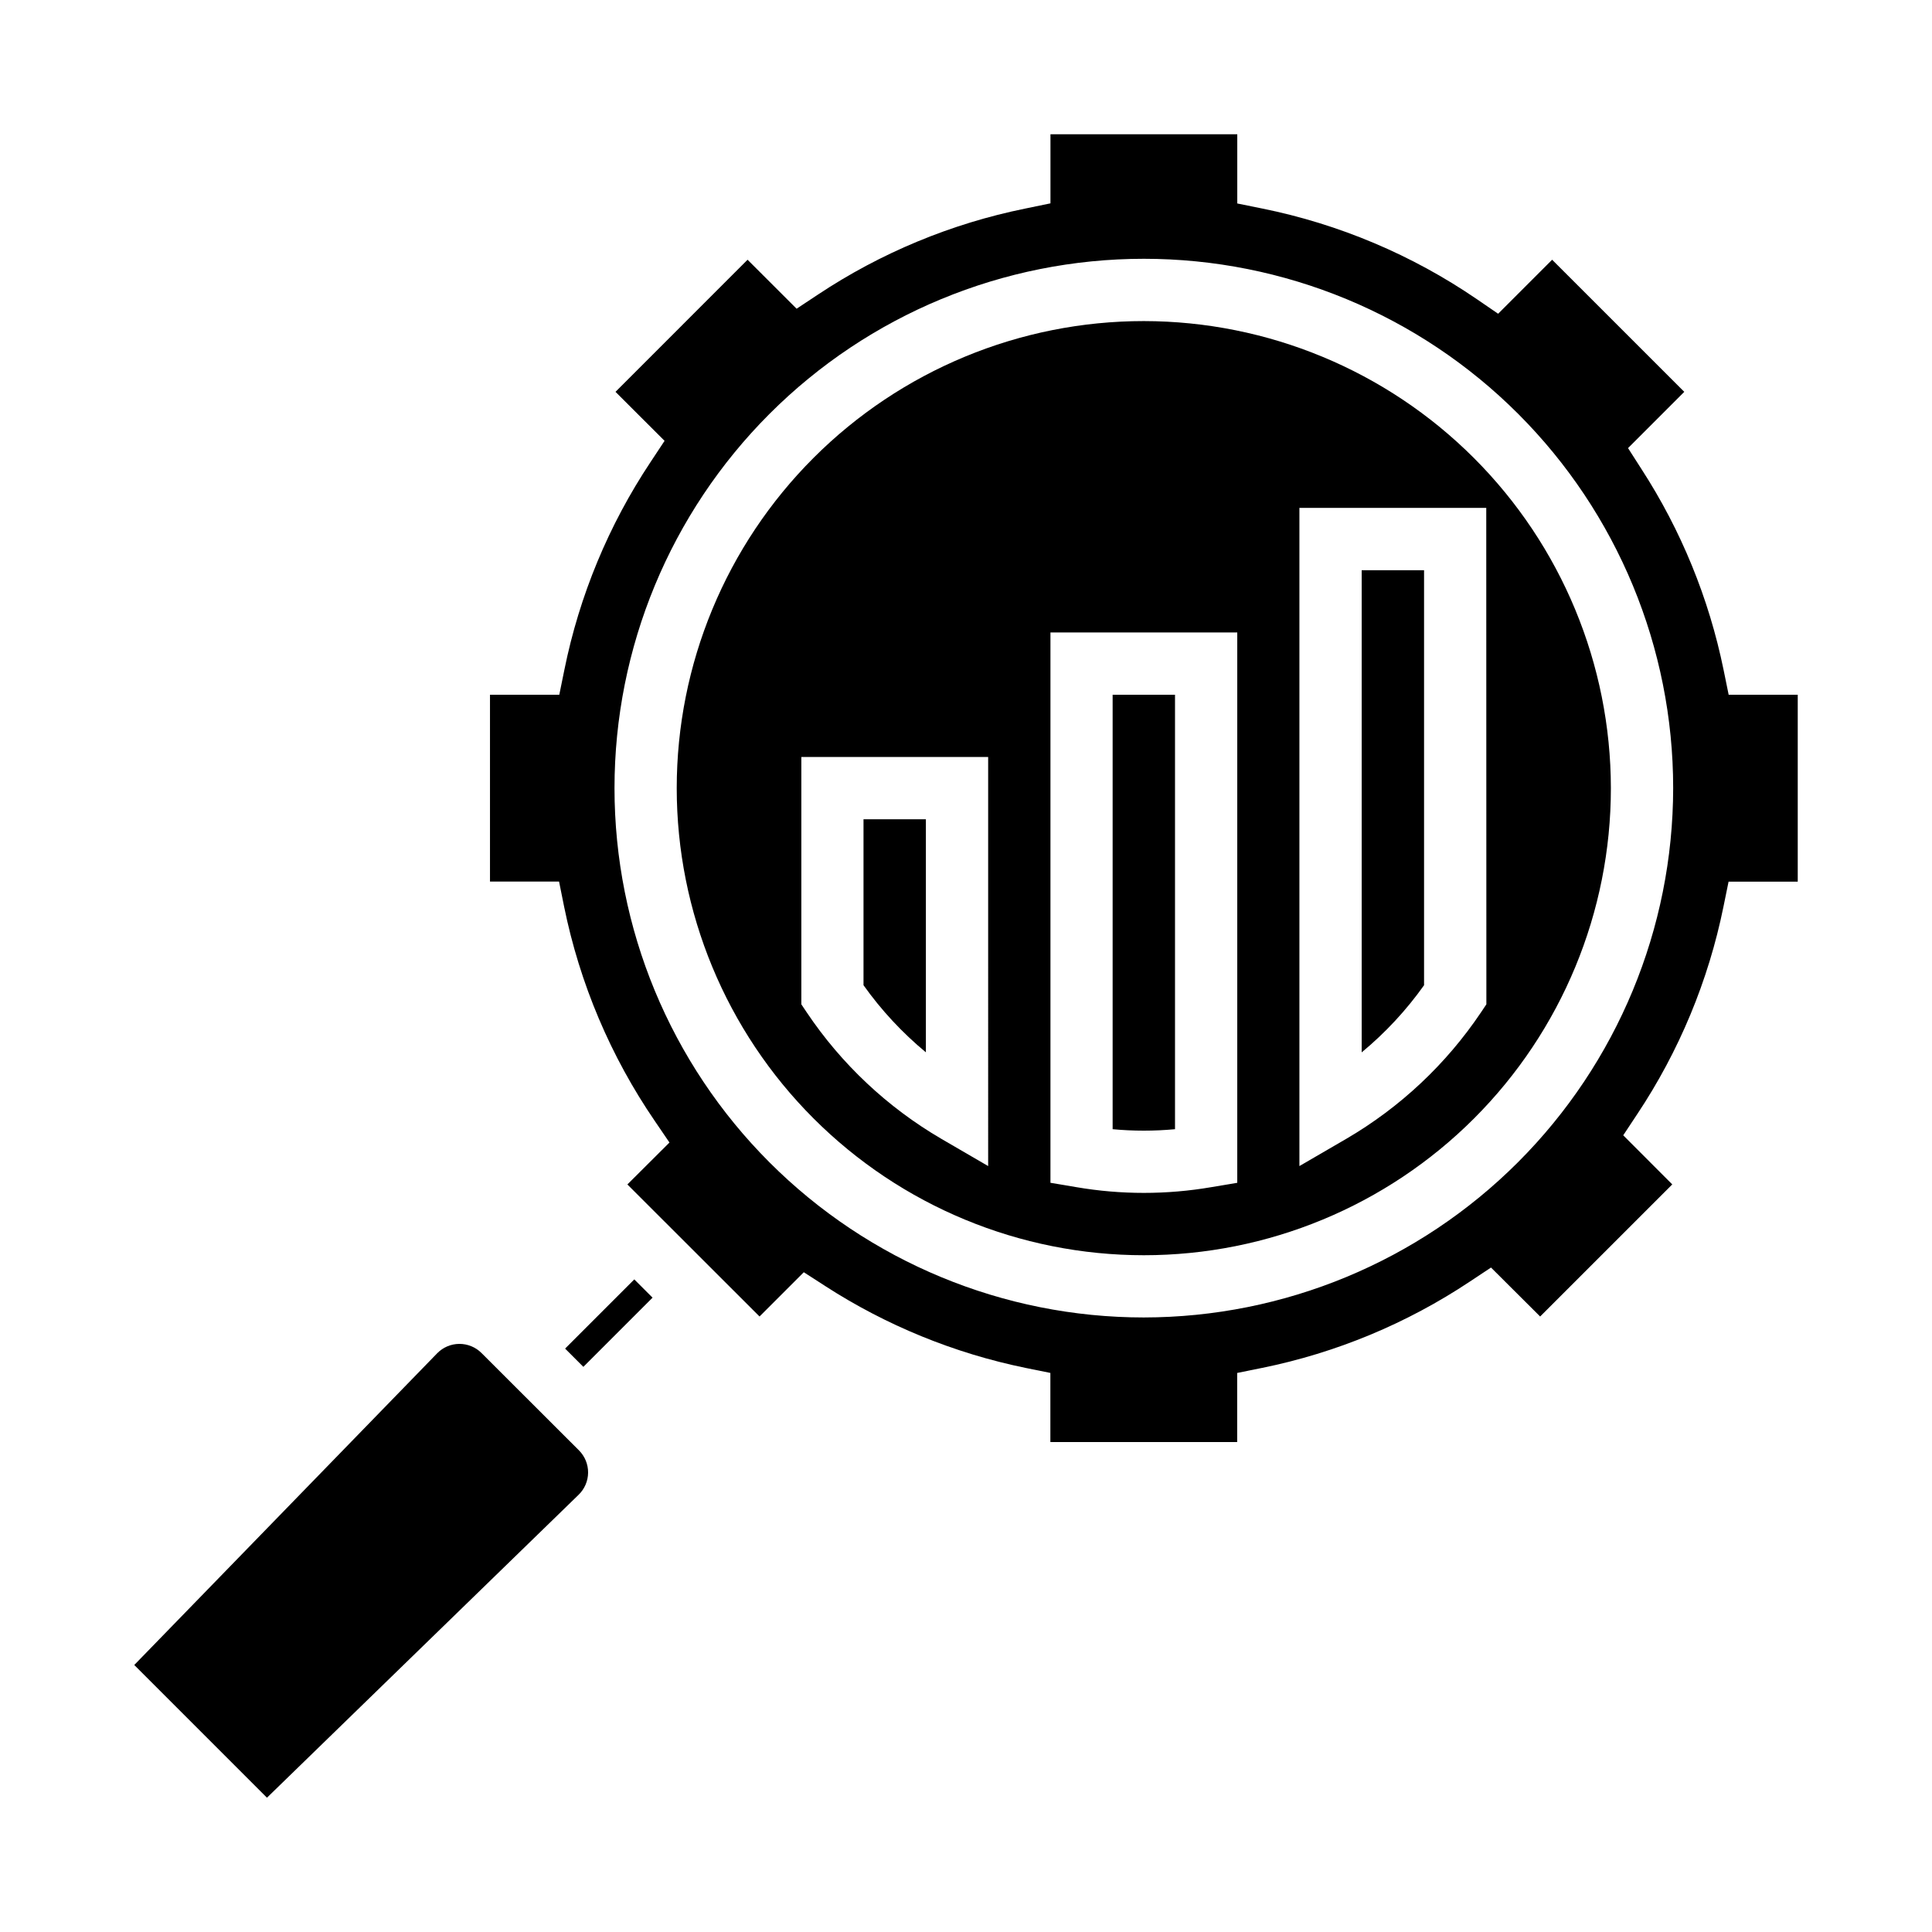
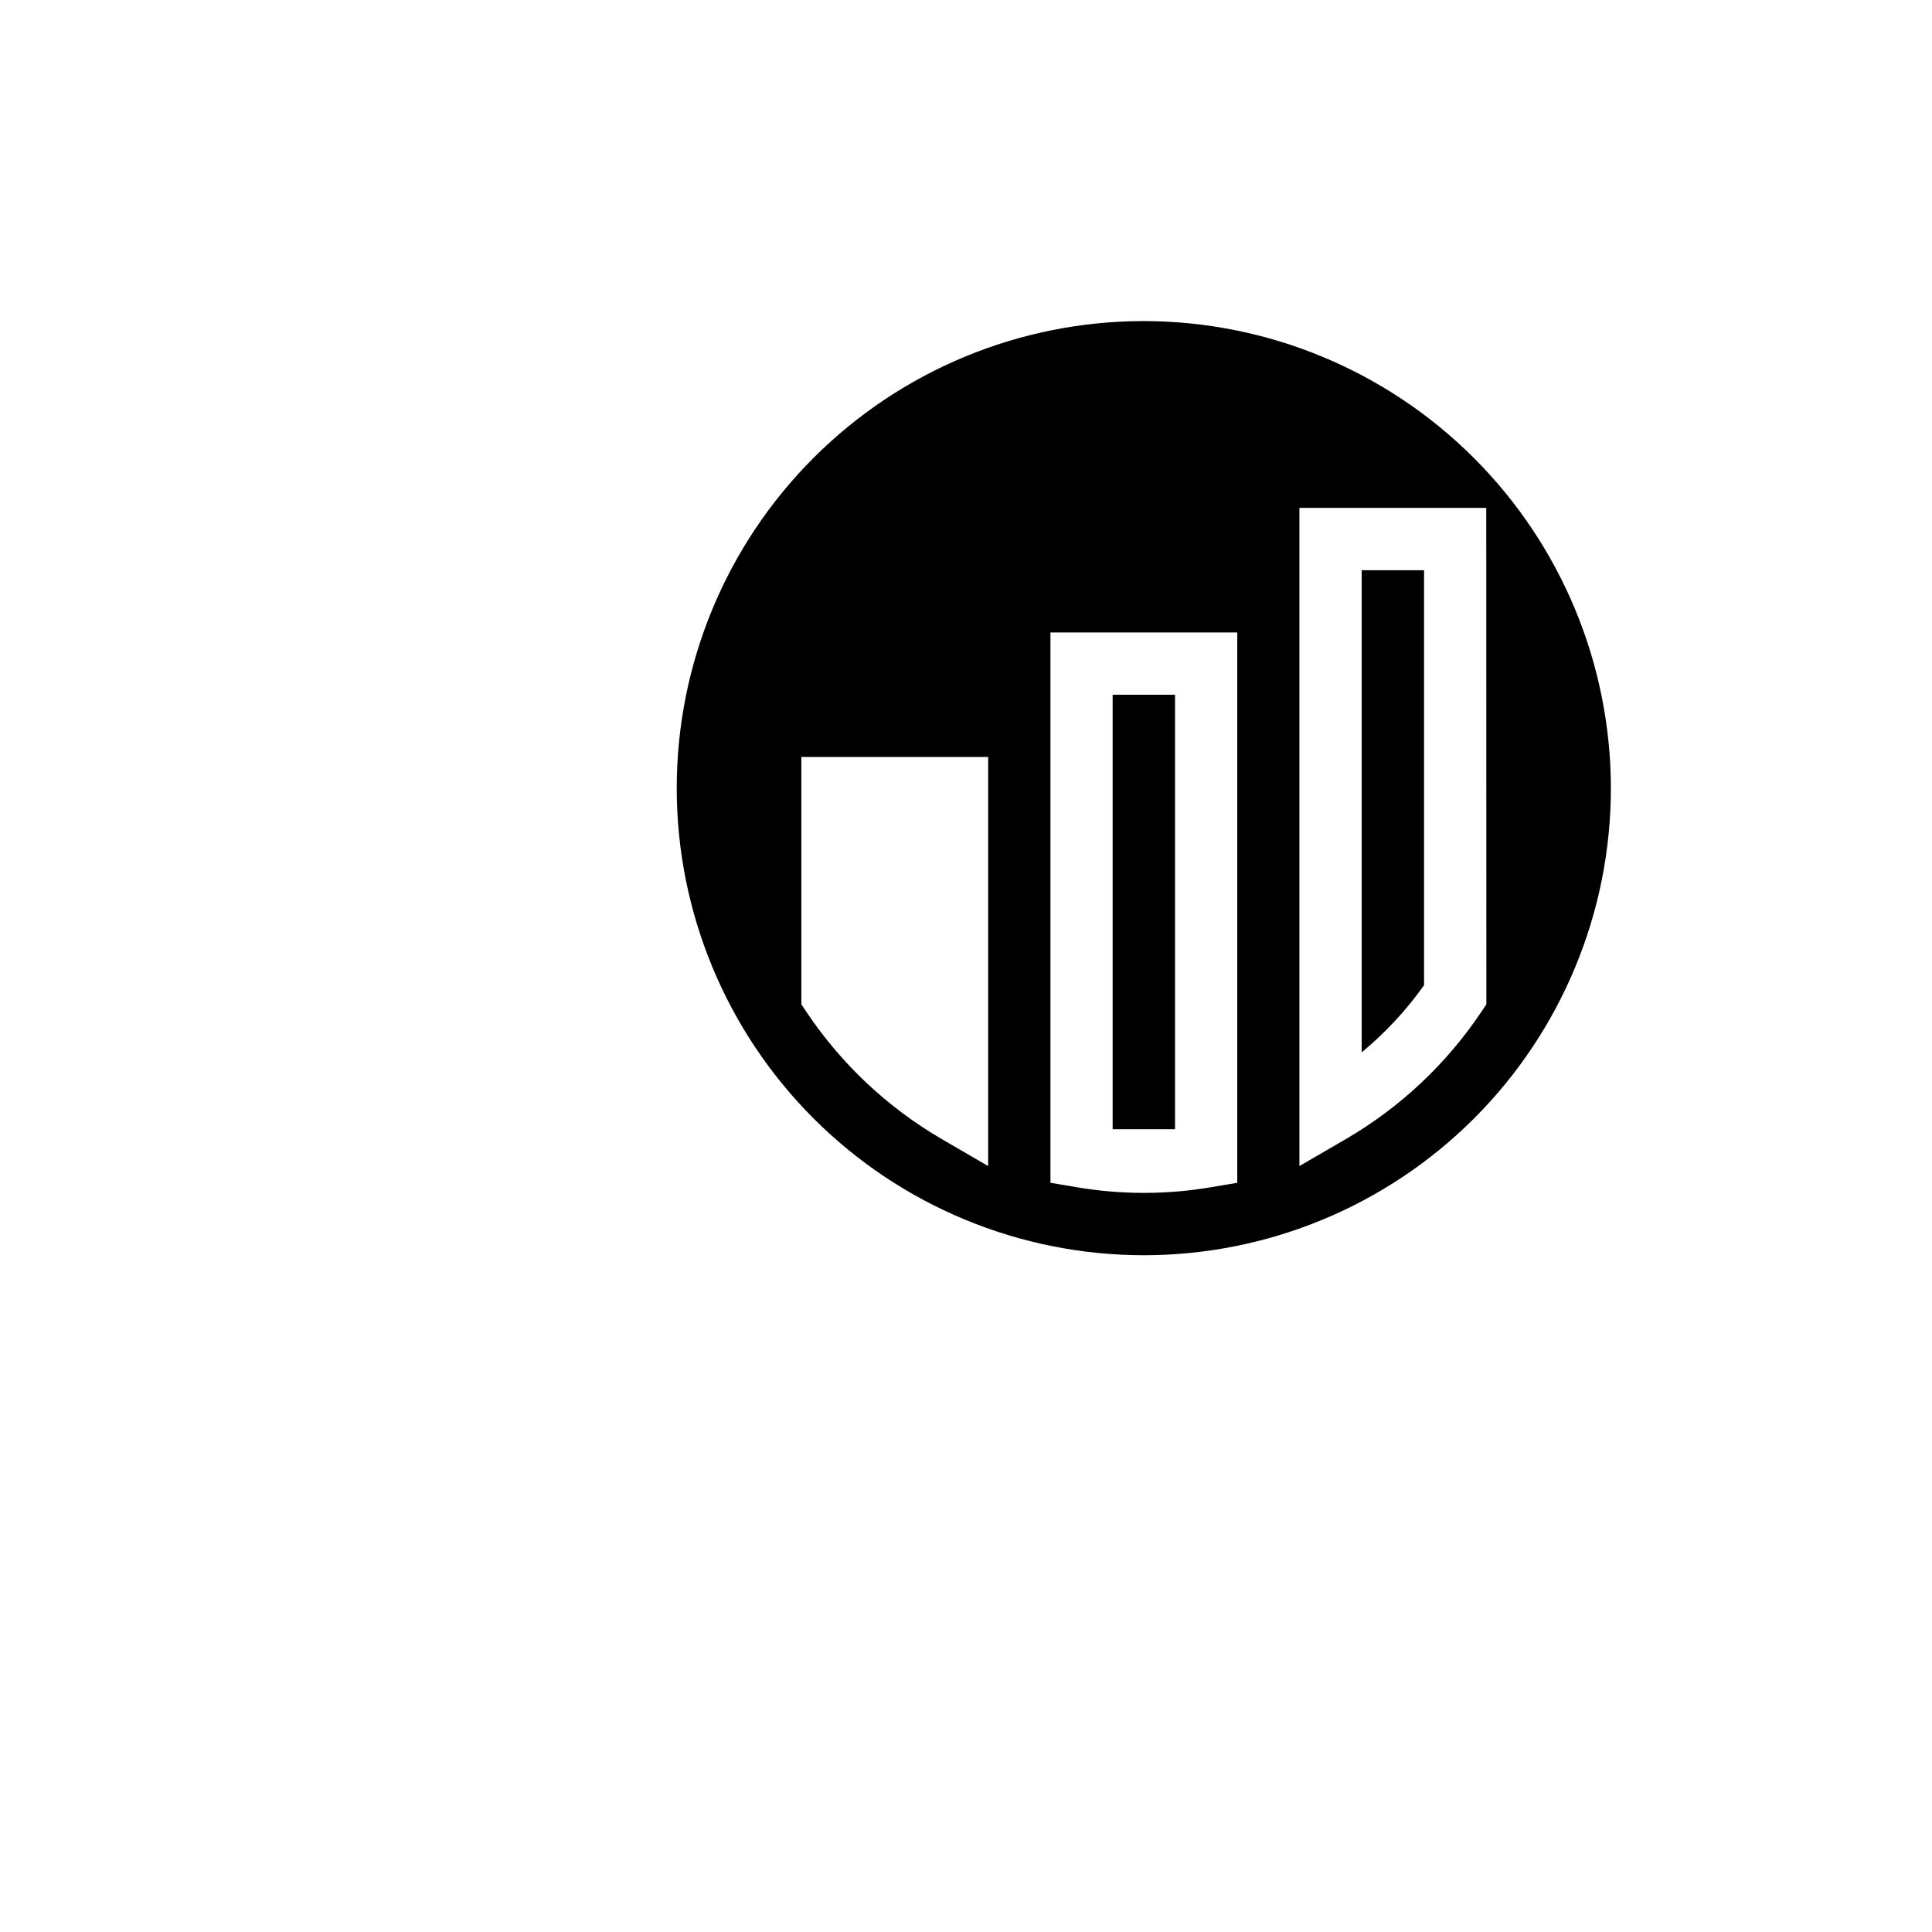
<svg xmlns="http://www.w3.org/2000/svg" fill="#000000" width="800px" height="800px" version="1.1" viewBox="144 144 512 512">
  <g>
    <path d="m521.39 405.09v-109.98h-16.531v127.78c6.262-5.184 11.82-11.164 16.531-17.793z" />
-     <path d="m389.37 422.88v-61.766h-16.531v43.973c4.711 6.629 10.27 12.609 16.531 17.793z" />
-     <path d="m455.39 443.25v-115.14h-16.531v115.14c5.496 0.516 11.031 0.516 16.531 0z" />
-     <path d="m271.6 502.56c-1.559-1.559-3.68-2.43-5.891-2.414-2.207 0.012-4.316 0.91-5.856 2.492l-80.27 82.602 35.164 35.172 82.602-80.293c1.586-1.539 2.488-3.648 2.504-5.859 0.016-2.207-0.855-4.332-2.418-5.894z" />
-     <path d="m293.76 501.39 18.336-18.336 4.836 4.836-18.336 18.336z" />
-     <path d="m602.11 328.11-1.348-6.613v0.004c-3.871-18.922-11.242-36.949-21.734-53.16l-3.582-5.59 14.902-14.91-35.016-35.008-14.312 14.312-5.617-3.848c-17.168-11.742-36.52-19.918-56.906-24.035l-6.606-1.34v-18.34h-49.508v18.309l-6.637 1.371c-19.641 3.984-38.324 11.738-55.016 22.828l-5.621 3.723-12.996-12.98-35 35.008 13.004 12.988-3.723 5.629c-11.098 16.699-18.852 35.391-22.828 55.043l-1.348 6.613-18.367-0.004v49.508h18.305l1.336 6.637c4.141 20.379 12.328 39.719 24.074 56.875l3.848 5.652-11.152 11.109 35.023 34.996 11.73-11.73 5.59 3.598-0.004 0.004c16.211 10.484 34.234 17.859 53.145 21.742l6.613 1.34v18.309h49.508v-18.305l6.606-1.34v0.004c19.652-3.996 38.348-11.766 55.047-22.875l5.613-3.723 13.02 12.977 35.016-35.008-12.996-13.012 3.723-5.629v0.004c11.098-16.684 18.855-35.355 22.844-54.988l1.348-6.606h18.332v-49.539zm-154.98 165.03c-37.203 0-72.887-14.781-99.191-41.086-26.309-26.309-41.09-61.988-41.09-99.195 0-37.203 14.781-72.883 41.09-99.191 26.305-26.309 61.988-41.086 99.191-41.086s72.883 14.777 99.191 41.086c26.309 26.309 41.086 61.988 41.086 99.191-0.039 37.195-14.832 72.852-41.129 99.148-26.301 26.301-61.957 41.094-99.148 41.133z" />
+     <path d="m455.39 443.25v-115.14h-16.531v115.14z" />
    <path d="m447.13 229.09c-32.828-0.004-64.316 13.035-87.531 36.25-23.215 23.211-36.258 54.695-36.258 87.527 0 32.828 13.043 64.312 36.254 87.527 23.215 23.215 54.699 36.254 87.531 36.254 32.828 0 64.312-13.043 87.523-36.258 23.215-23.215 36.254-54.699 36.25-87.531-0.035-32.812-13.09-64.273-36.293-87.477-23.203-23.203-54.664-36.258-87.477-36.293zm-41.258 223.93-12.398-7.211c-14.289-8.344-26.5-19.82-35.715-33.566l-1.395-2.086v-65.551h49.508zm66.016 4.434-6.871 1.156h-0.004c-11.832 2.027-23.926 2.027-35.762 0l-6.871-1.156v-145.85h49.508zm66.016-47.297-1.395 2.086c-9.227 13.746-21.449 25.223-35.746 33.566l-12.406 7.211v-174.42h49.516z" />
  </g>
</svg>